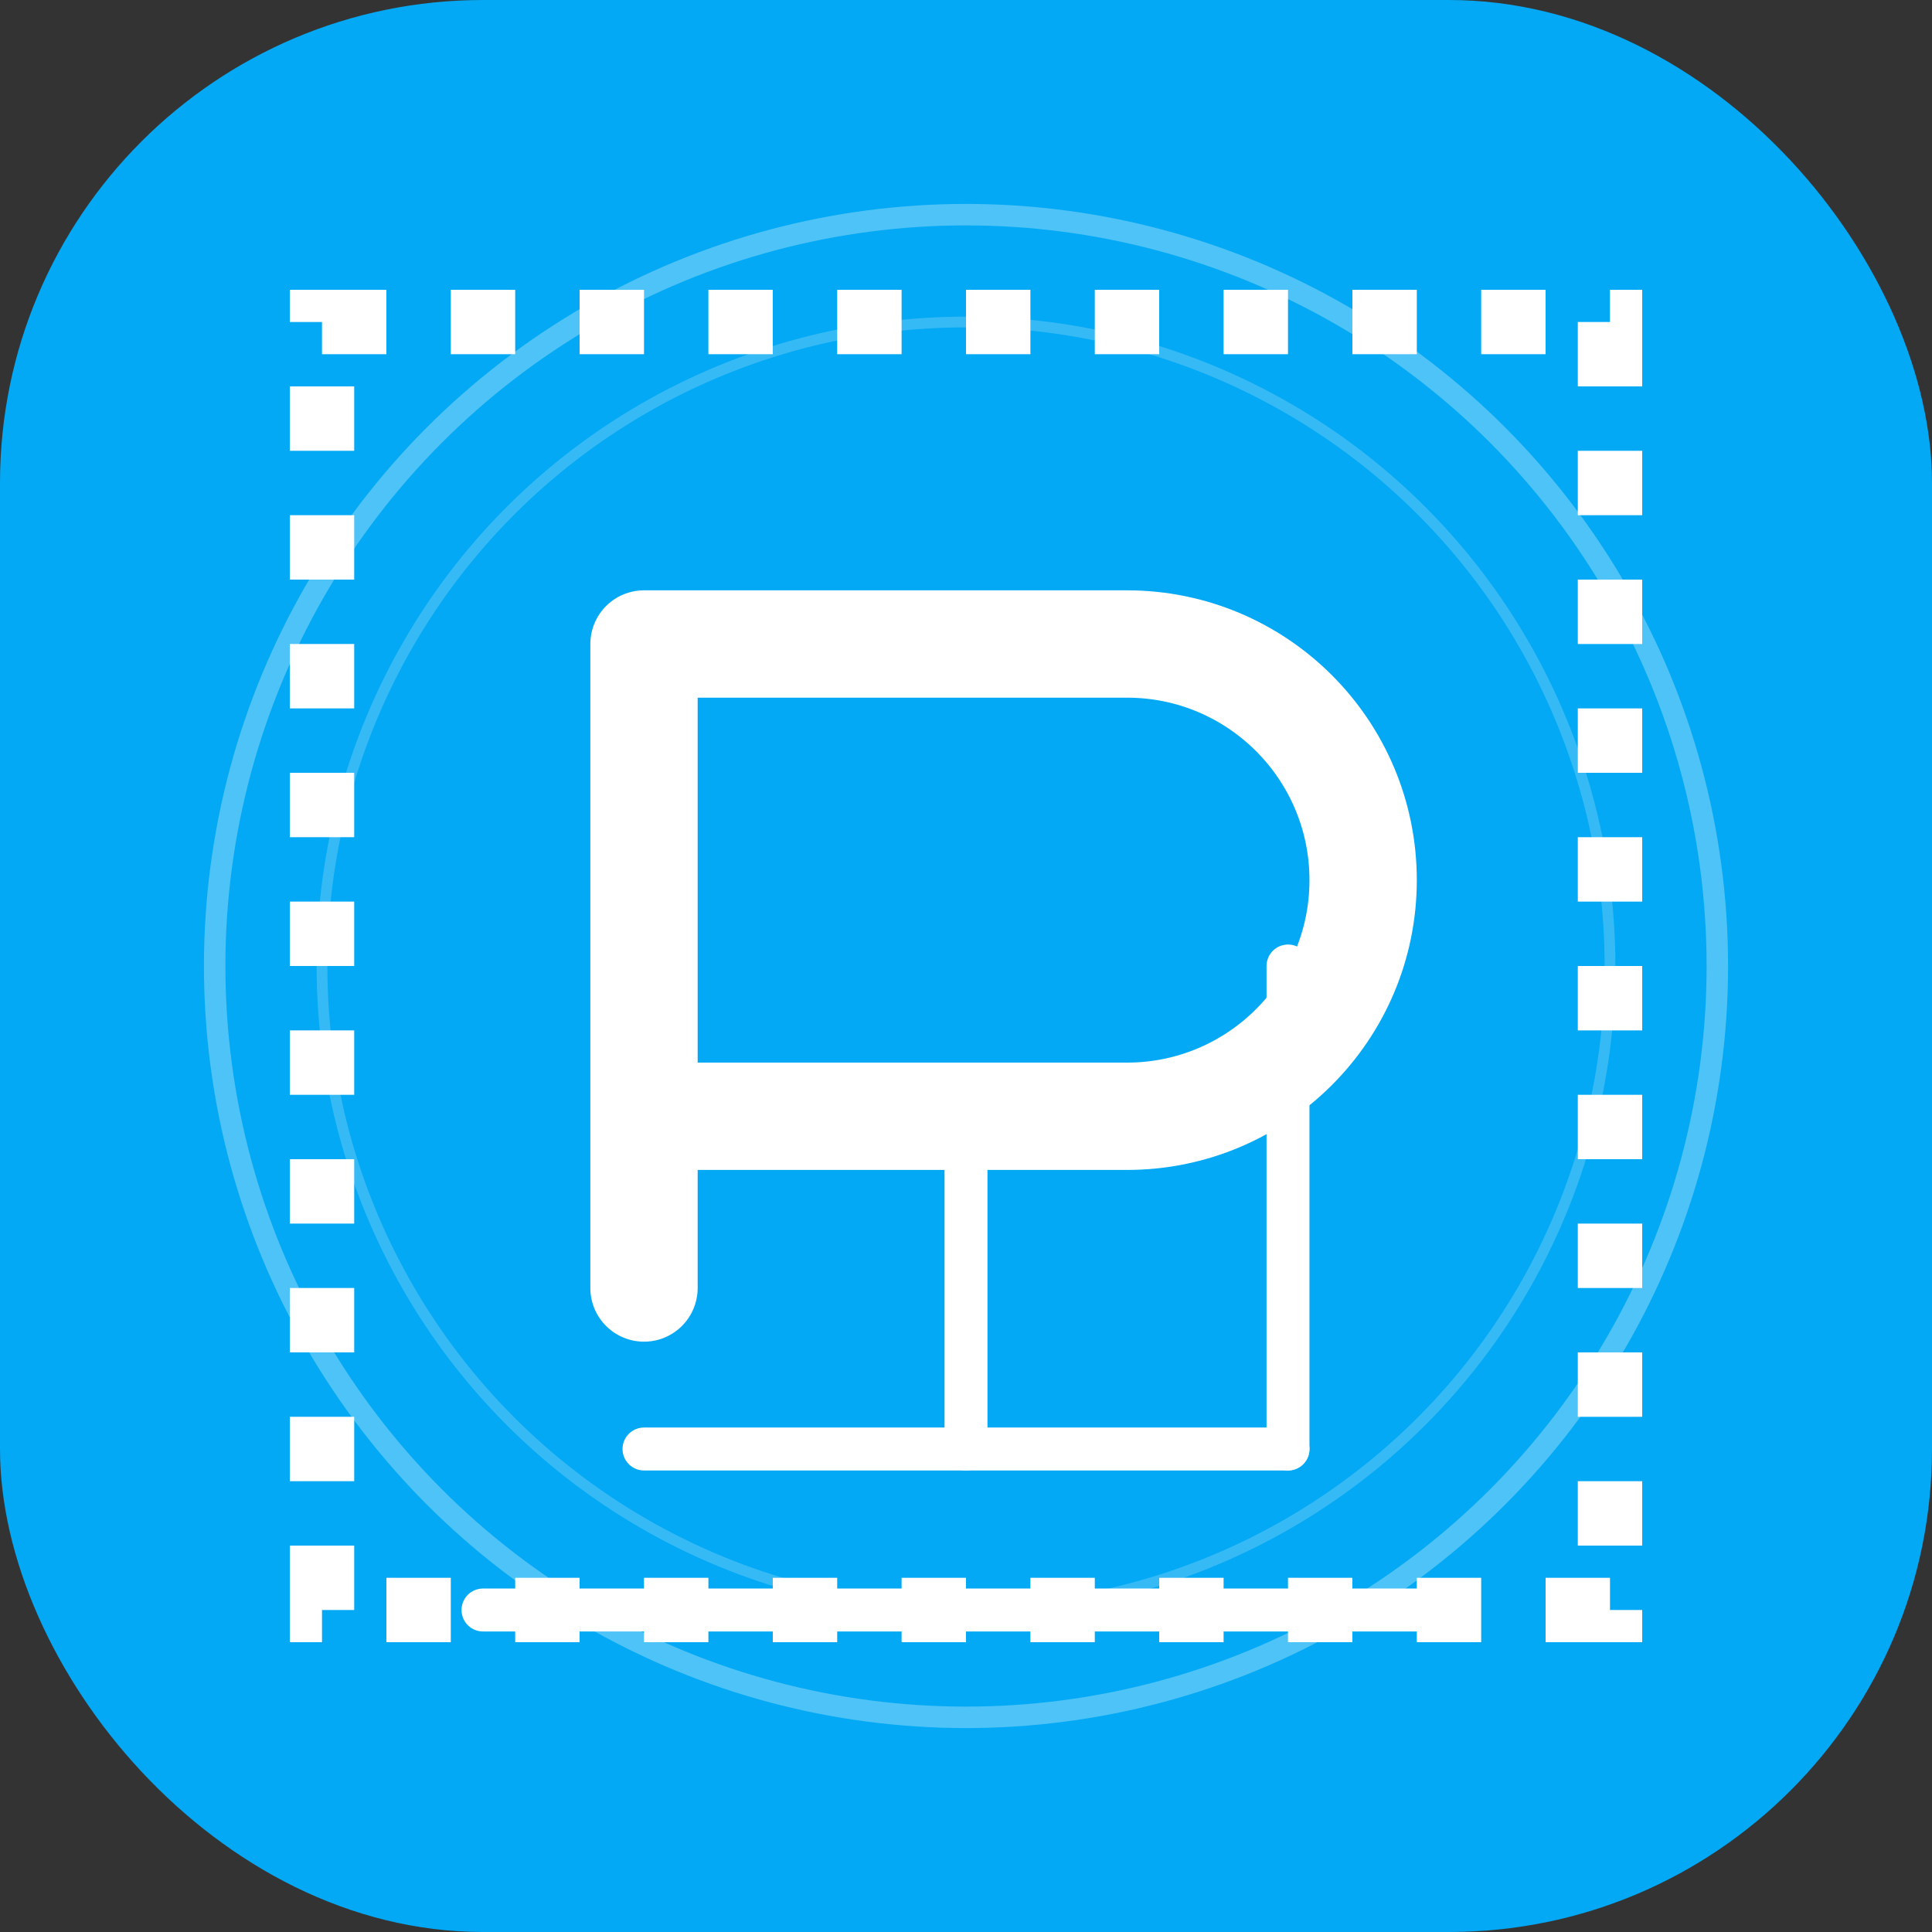
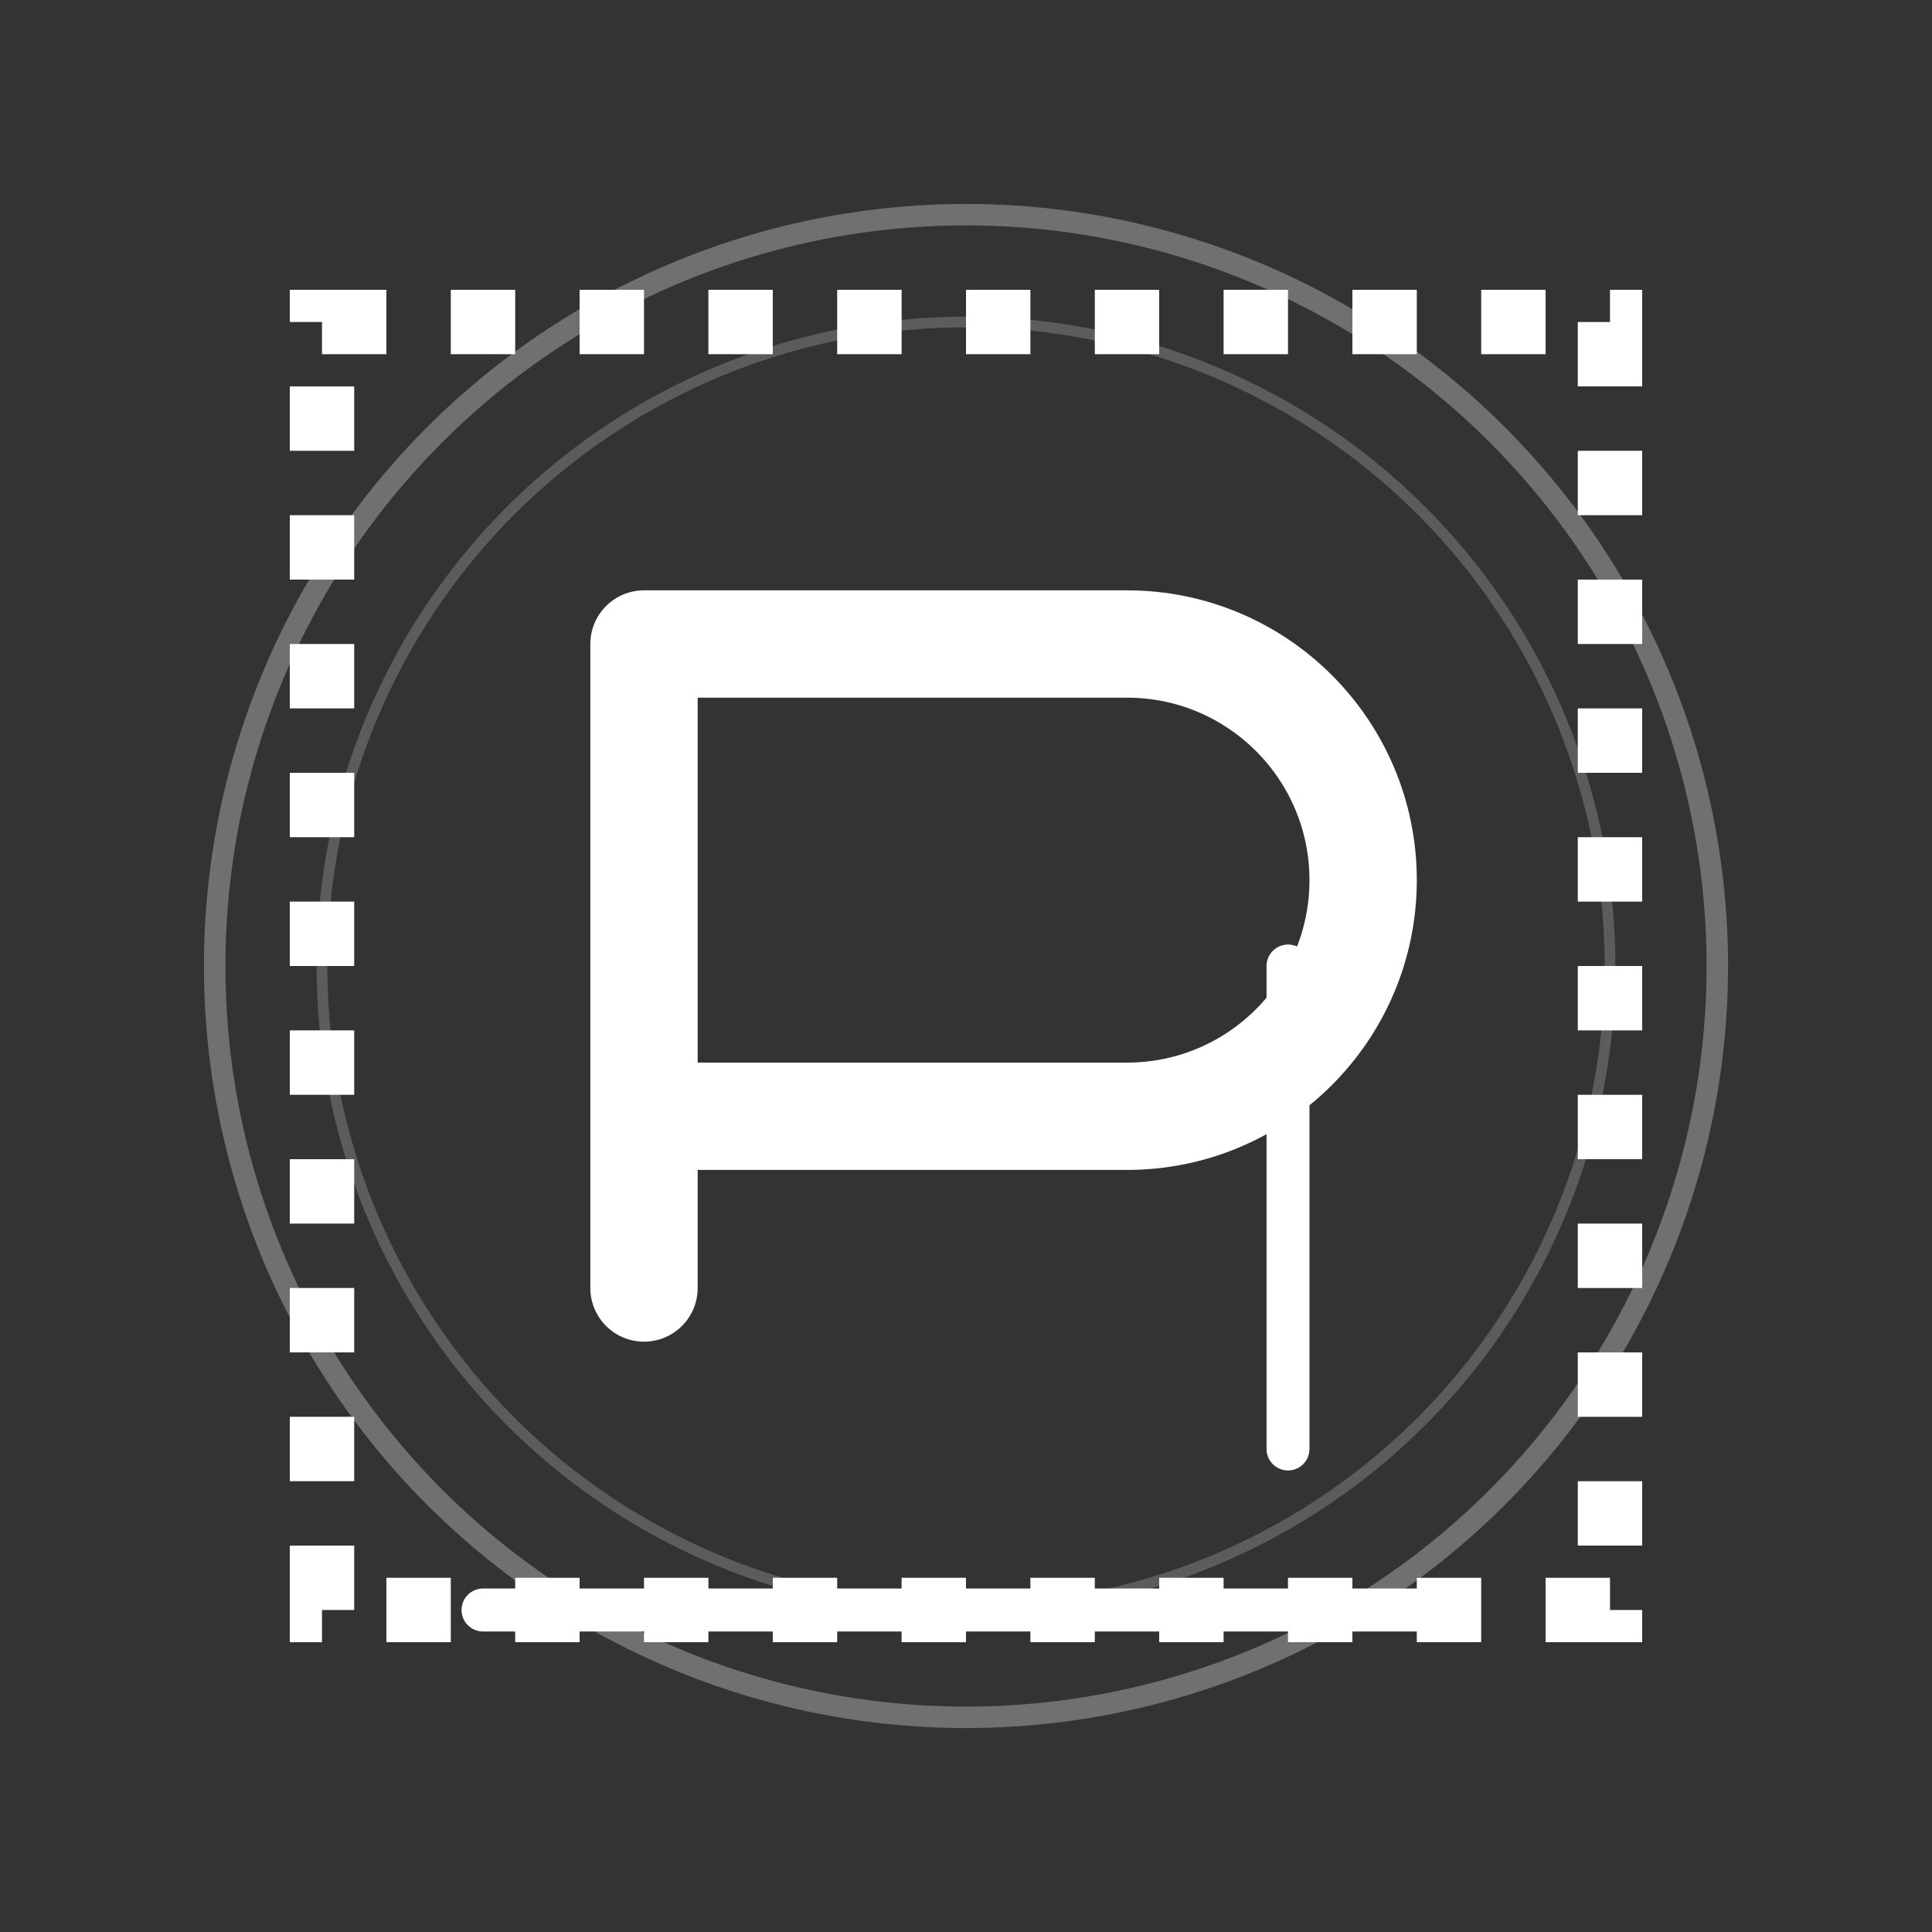
<svg xmlns="http://www.w3.org/2000/svg" width="180" height="180" viewBox="0 0 180 180" fill="none">
  <rect x="0" y="0" width="180" height="180" fill="#333333" stroke="none" />
-   <rect width="180" height="180" rx="45" fill="#03A9F4" />
  <path d="M30 30H150V150H30V30Z" stroke="white" stroke-width="6" stroke-dasharray="6 6" />
  <path d="M60 60V120M60 60H105C117.15 60 127 69.85 127 82C127 94.15 117.15 104 105 104H60" stroke="white" stroke-width="10" stroke-linecap="round" stroke-linejoin="round" />
  <path d="M45 150H135" stroke="white" stroke-width="4" stroke-linecap="round" />
-   <path d="M60 135H120" stroke="white" stroke-width="4" stroke-linecap="round" />
-   <path d="M90 104V135" stroke="white" stroke-width="4" stroke-linecap="round" />
  <path d="M120 90V135" stroke="white" stroke-width="4" stroke-linecap="round" />
  <circle cx="90" cy="90" r="70" stroke="#FFFFFF" stroke-width="2" stroke-opacity="0.3" />
  <circle cx="90" cy="90" r="60" stroke="#FFFFFF" stroke-width="1" stroke-opacity="0.2" />
</svg>